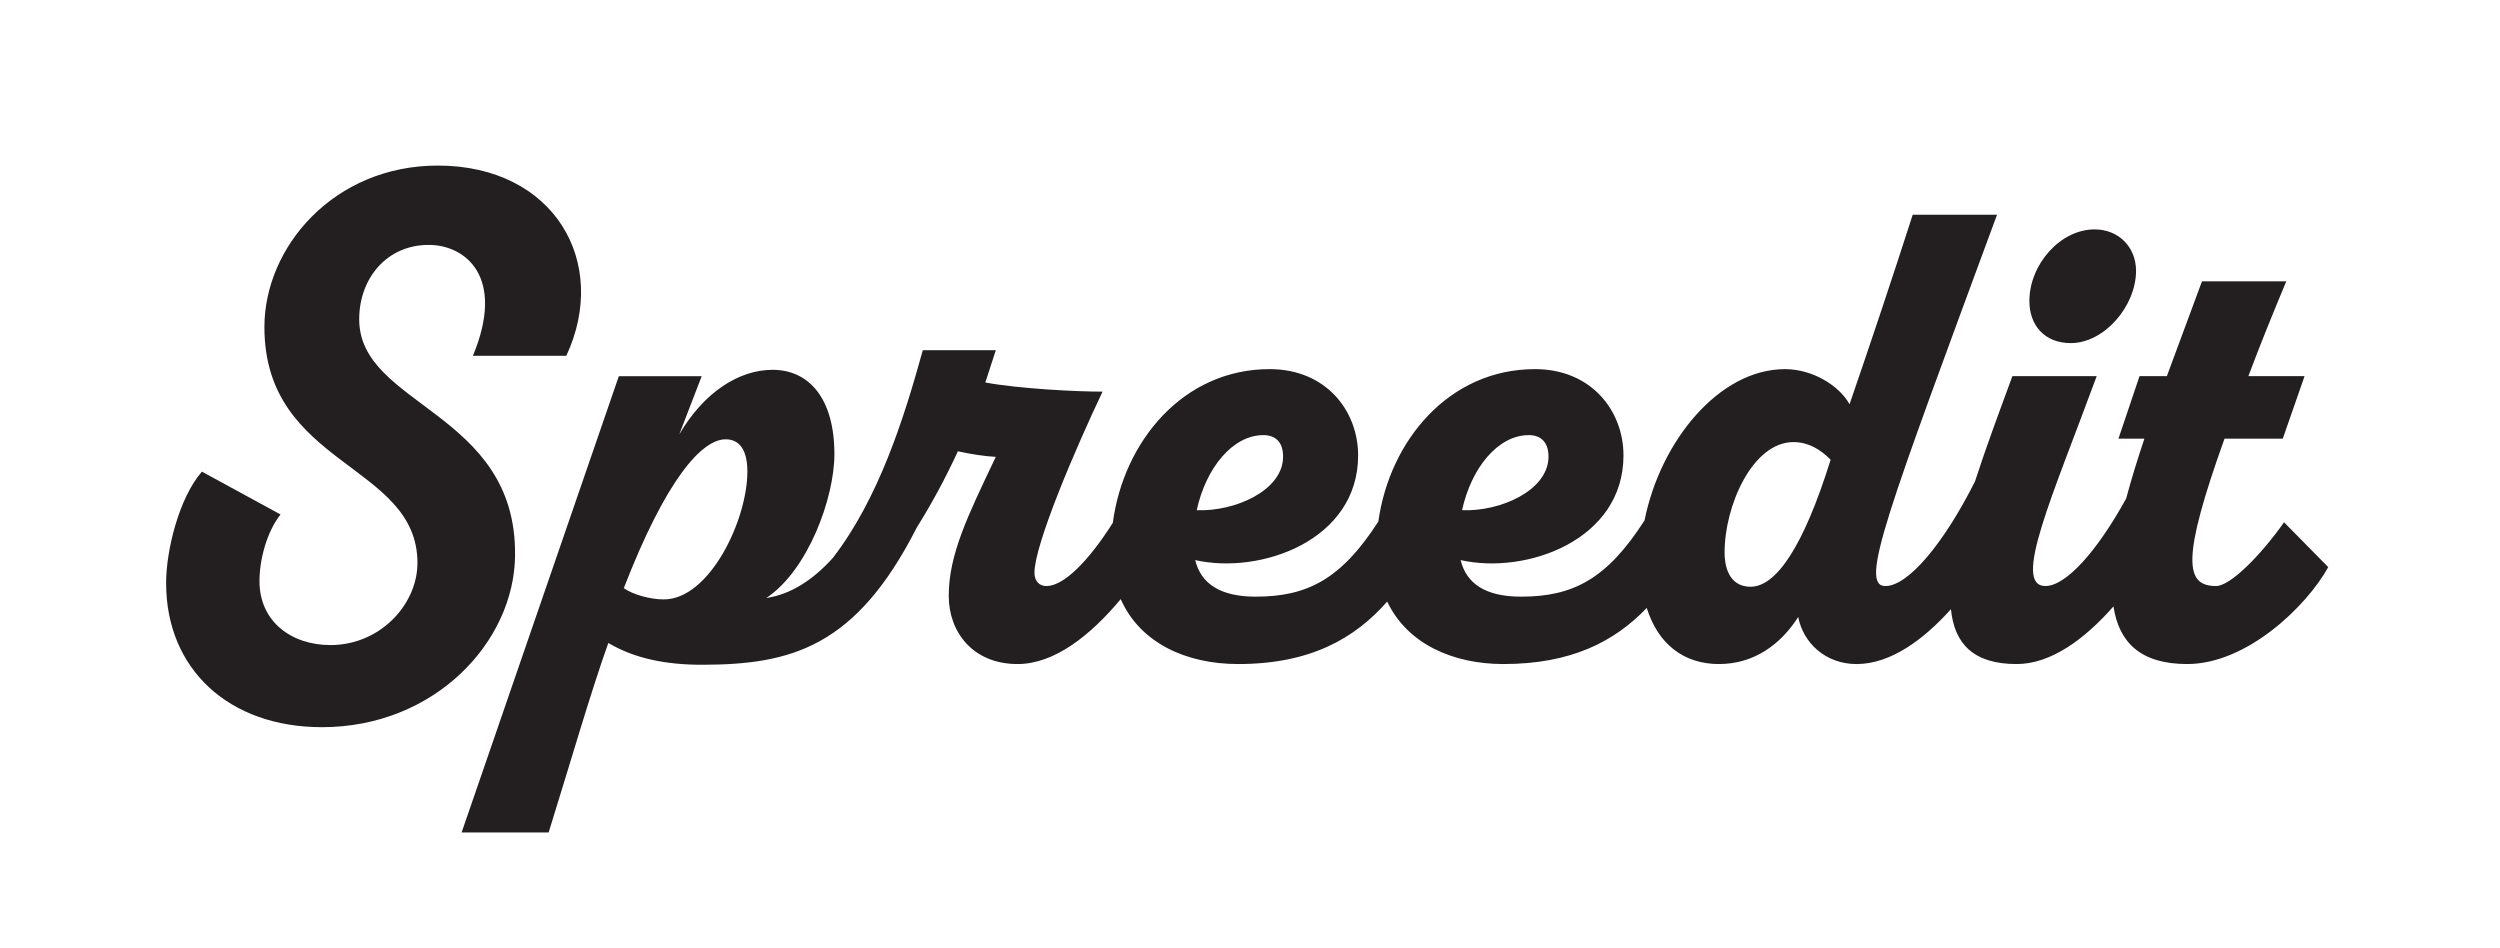
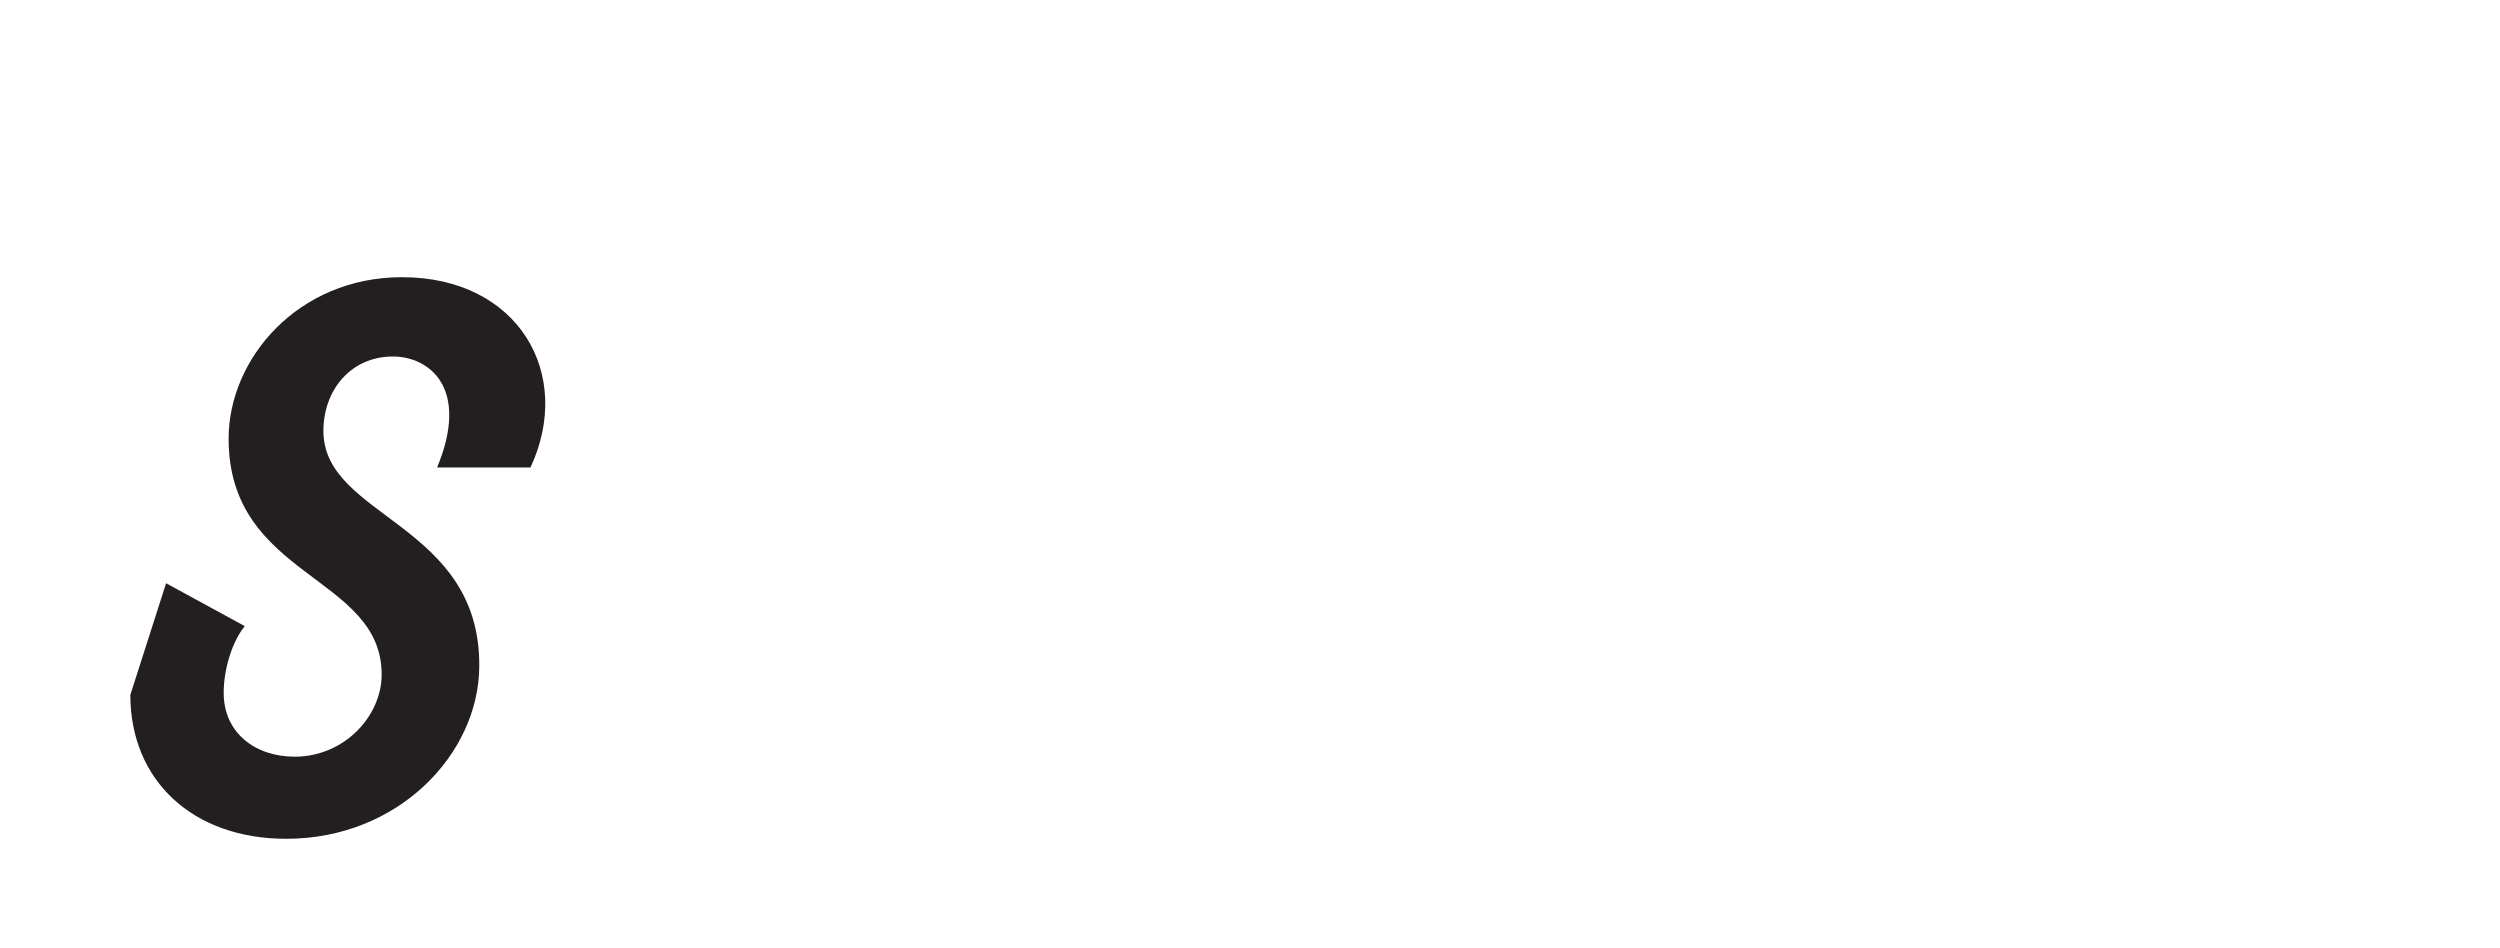
<svg xmlns="http://www.w3.org/2000/svg" id="Layer_1" version="1.1" viewBox="0 0 762.67 289.33">
  <defs>
    <style>
      .st0 {
        fill: #231f20;
      }
    </style>
  </defs>
-   <path class="st0" d="M50.67,177.93c0-9.85,3.85-25.91,10.92-34.05l23.99,13.07c-4.07,5.14-6.42,13.49-6.42,20.35,0,12.42,9.85,19.49,21.63,19.49,15.21,0,26.56-12.42,26.56-25.06,0-30.41-46.69-29.34-46.69-71.96,0-24.42,21.2-49.26,52.9-49.26,35.55,0,52.47,29.55,39.2,58.04h-28.49c10.06-24.2-2.36-33.84-13.49-33.84-12.85,0-21.2,10.28-21.2,22.7,0,26.56,47.98,28.06,47.55,71.96-.21,26.56-24.63,52.47-58.9,52.47-28.49,0-47.55-17.78-47.55-43.91Z" />
-   <path class="st0" d="M639,69.98c-10.49,0-19.9,10.71-19.9,21.85,0,7.48,4.7,12.84,12.62,12.84,10.29,0,19.92-11.35,19.92-22.05,0-7.28-5.35-12.64-12.64-12.64Z" />
-   <path class="st0" d="M696.82,159.29c-7.26,10.29-16.48,19.49-20.76,19.49-9.43,0-10.71-7.92,2.57-44.96h17.77l6.65-19.07h-17.14c3.2-8.56,7.07-18.21,11.56-28.92h-25.72l-10.71,28.92h-8.34l-6.43,19.07h7.92c-2.13,6.35-4.02,12.44-5.55,18.21,0,.02,0,.04-.02.06-8.88,16.12-18.37,26.69-24.62,26.69-10.29,0,2.15-27.41,15.64-64.03h-25.72c-4.14,11.21-8.16,22.07-11.42,32.13t-.02.04c-9.55,18.99-20.4,31.87-27.31,31.87-8.14,0,.64-22.69,34.06-113.29h-25.72c-6.21,19.29-12.64,38.55-19.27,57.82-3.22-5.77-11.35-10.71-19.71-10.71-20.1,0-38.02,21.99-42.83,46.14l-.02.02c-11.48,17.93-21.85,23.25-37.68,23.25-10.93,0-16.7-4.08-18.41-11.15,19.9,4.5,49.68-5.99,49.68-31.91,0-13.71-9.85-26.35-26.99-26.35-26.31,0-44.37,21.89-47.79,46.5l-.02.02c-11.37,17.65-21.72,22.89-37.42,22.89-10.93,0-16.72-4.08-18.43-11.15,19.92,4.5,49.7-5.99,49.7-31.91,0-13.71-9.85-26.35-26.99-26.35-26.45,0-44.57,22.13-47.85,46.89-7.52,11.88-15.03,19.29-20.26,19.29-2.13,0-3.64-1.49-3.64-4.06,0-8.56,12.42-37.7,20.78-55.25-7.92,0-25.28-.86-35.77-2.79l3.2-9.85h-22.27c-5.81,21.04-13.48,45.24-27.43,63.35-6.31,7.01-13.14,11.19-20.32,12.24,12.64-8.34,20.78-30.41,20.78-43.91,0-16.92-7.72-25.7-18.85-25.7-10.29,0-21,6.87-28.48,19.71l6.85-17.77h-25.28l-47.97,139.21h26.55c7.07-22.69,12.64-42.18,18.21-57.82,7.92,4.72,17.56,6.65,28.48,6.65,27.45,0,47.07-5.47,65.56-41.74,0-.04.02-.06.04-.1,4.46-7.13,8.66-14.81,12.56-23.29,3.86.86,7.92,1.51,11.56,1.71-8.56,17.99-14.35,29.78-14.35,42.42,0,10.93,7.28,20.78,21,20.78,11.27,0,22.27-8.78,31.47-19.8,5.91,13.42,20.06,19.8,35.79,19.8,22.01,0,35.55-7.76,45.5-19.05,6.13,12.9,20.02,19.05,35.45,19.05,20.74,0,33.94-6.89,43.73-17.12,3.42,10.97,11.25,17.12,22.01,17.12s18.85-5.99,24.2-14.35c1.51,7.92,8.36,14.35,17.77,14.35h.22c10.17-.1,20.08-7.25,28.6-16.74,1.04,10.47,6.77,16.74,20.02,16.74,10.51,0,20.78-7.6,29.56-17.58,1.67,11.01,8.3,17.58,22.49,17.58,18.19,0,36.4-17.58,43.03-29.56l-13.5-13.71ZM466.37,132.74c3.86,0,6.21,2.35,6.01,7.07-.44,9.85-14.57,16.28-26.35,15.84,2.79-12.84,10.93-22.91,20.34-22.91ZM385.42,132.74c3.86,0,6.21,2.35,5.99,7.07-.42,9.85-14.55,16.28-26.33,15.84,2.79-12.84,10.93-22.91,20.34-22.91ZM202.52,182.86c-4.28,0-9.43-1.49-12.22-3.42,12.86-33.2,23.79-45.42,31.07-45.42,4.5,0,6.63,3.64,6.63,9.85,0,14.79-11.56,38.99-25.48,38.99ZM534.06,179c-5.57,0-7.94-4.5-7.94-10.49,0-14.35,8.58-33.64,21-33.64,4.5,0,8.14,2.15,11.35,5.37-8.34,26.77-16.7,38.75-24.4,38.75Z" />
+   <path class="st0" d="M50.67,177.93l23.99,13.07c-4.07,5.14-6.42,13.49-6.42,20.35,0,12.42,9.85,19.49,21.63,19.49,15.21,0,26.56-12.42,26.56-25.06,0-30.41-46.69-29.34-46.69-71.96,0-24.42,21.2-49.26,52.9-49.26,35.55,0,52.47,29.55,39.2,58.04h-28.49c10.06-24.2-2.36-33.84-13.49-33.84-12.85,0-21.2,10.28-21.2,22.7,0,26.56,47.98,28.06,47.55,71.96-.21,26.56-24.63,52.47-58.9,52.47-28.49,0-47.55-17.78-47.55-43.91Z" />
</svg>